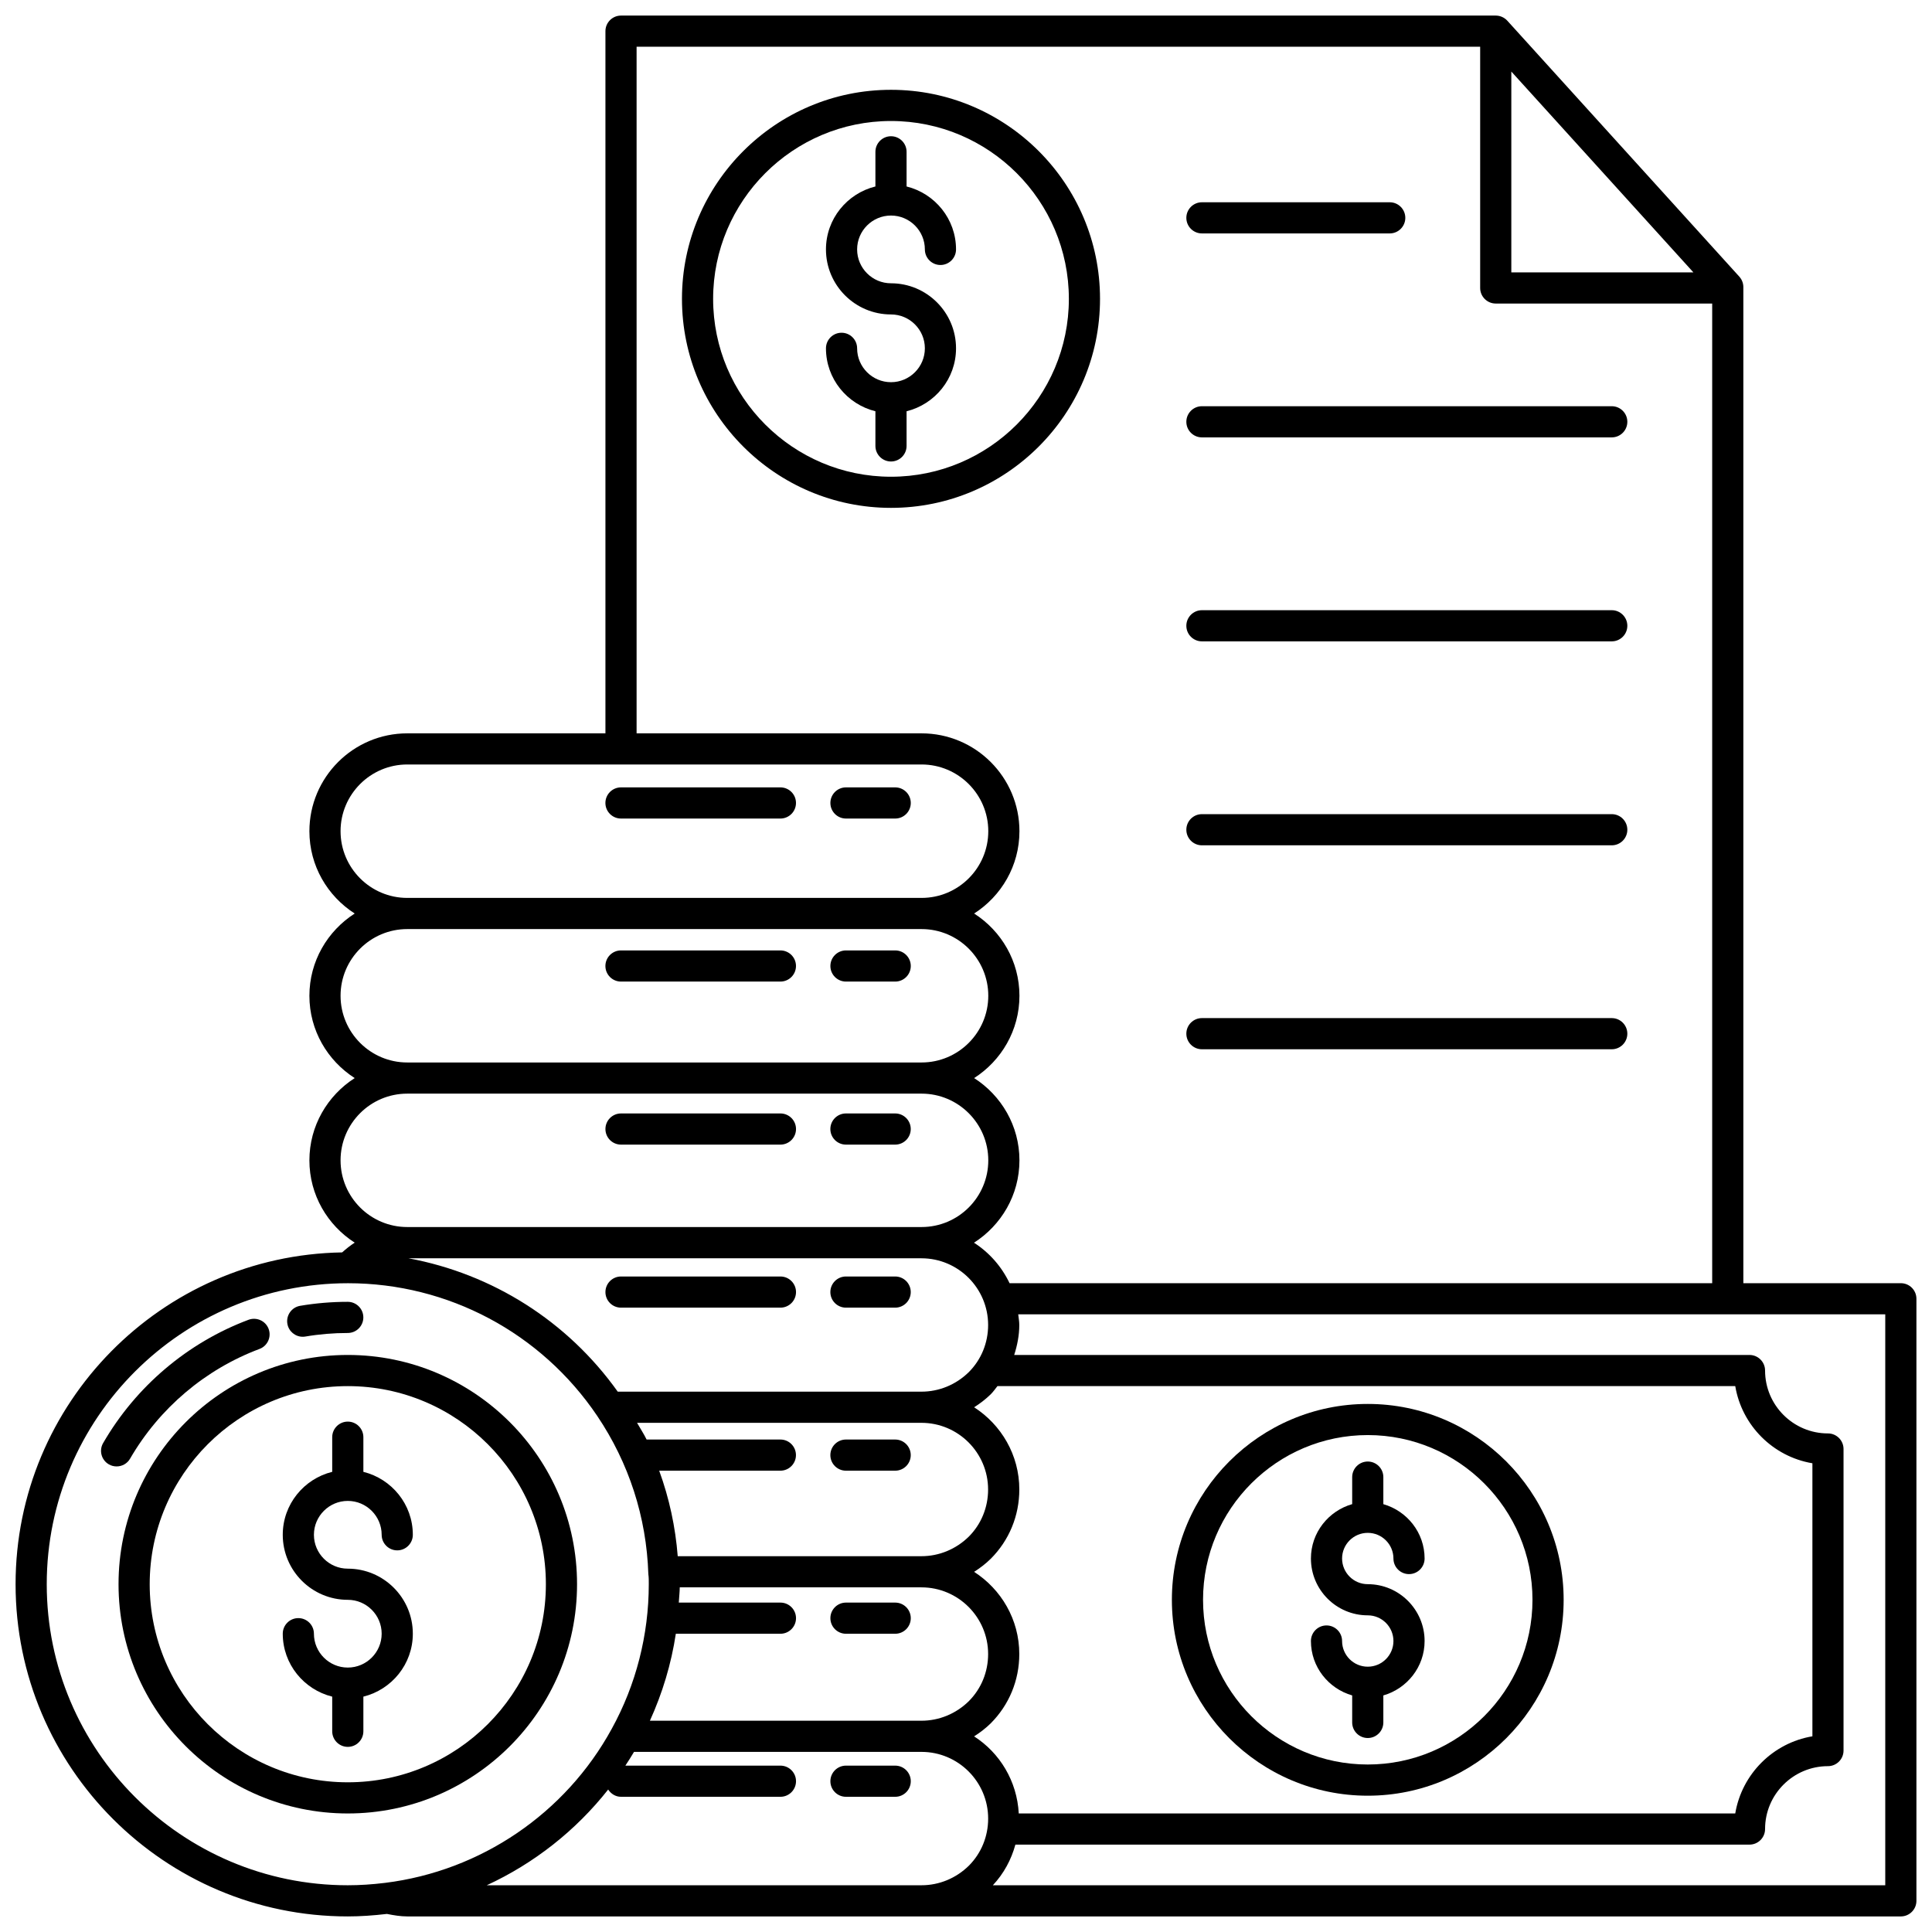
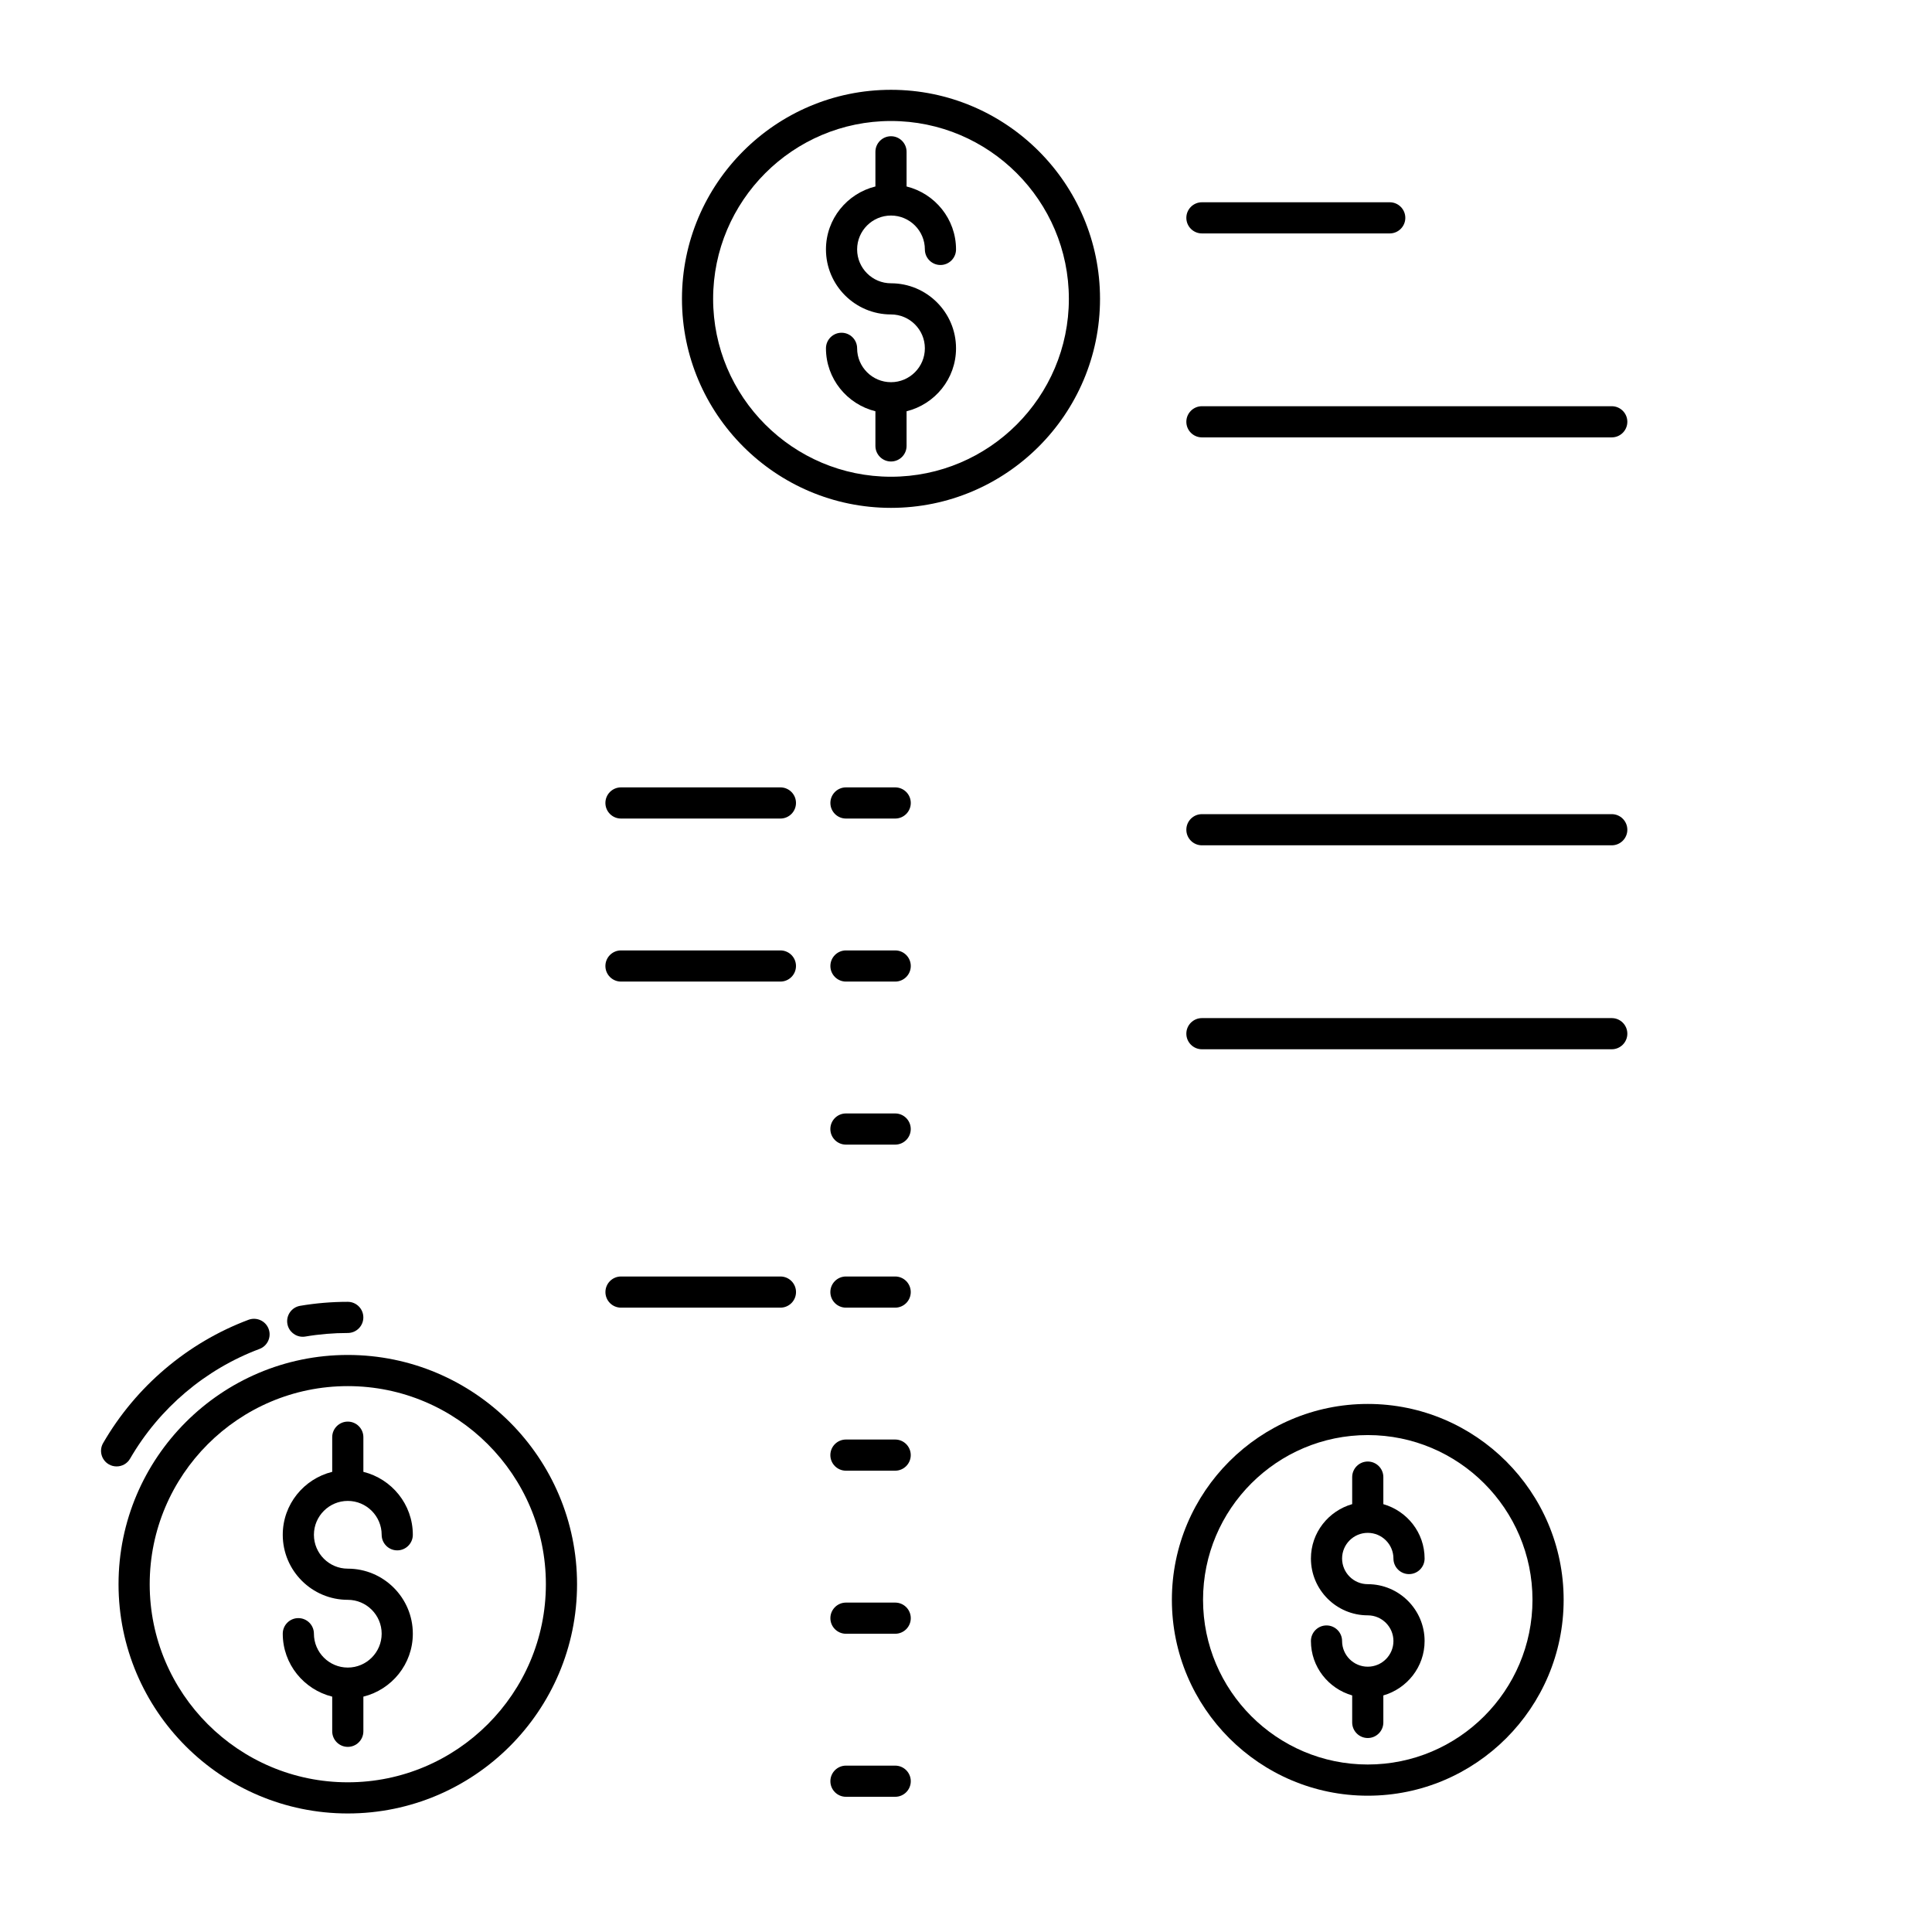
<svg xmlns="http://www.w3.org/2000/svg" width="62" height="62" viewBox="0 0 62 62" fill="none">
  <path d="M18.518 50.839C18.518 46.782 15.218 43.482 11.161 43.482C7.104 43.482 3.804 46.782 3.804 50.839C3.804 54.896 7.104 58.196 11.161 58.196C15.218 58.196 18.518 54.896 18.518 50.839ZM11.161 57.196C7.656 57.196 4.804 54.344 4.804 50.839C4.804 47.334 7.656 44.482 11.161 44.482C14.666 44.482 17.518 47.334 17.518 50.839C17.518 54.344 14.666 57.196 11.161 57.196Z" fill="black" />
  <path d="M9.715 42.898C9.743 42.898 9.771 42.896 9.799 42.891C10.246 42.815 10.704 42.777 11.16 42.777C11.436 42.777 11.66 42.553 11.66 42.277C11.66 42.001 11.436 41.777 11.16 41.777C10.648 41.777 10.134 41.82 9.632 41.905C9.36 41.951 9.176 42.209 9.222 42.482C9.264 42.726 9.476 42.898 9.715 42.898Z" fill="black" />
  <path d="M8.328 43.289C8.586 43.192 8.717 42.904 8.62 42.645C8.522 42.386 8.234 42.258 7.976 42.353C6.018 43.088 4.361 44.493 3.31 46.309C3.171 46.548 3.253 46.854 3.492 46.992C3.571 47.038 3.657 47.059 3.742 47.059C3.915 47.059 4.083 46.97 4.175 46.809C5.112 45.192 6.586 43.942 8.328 43.289Z" fill="black" />
-   <path d="M61 41.179H55.946V9.214C55.946 9.09 55.9 8.97 55.817 8.878L48.371 0.664C48.276 0.56 48.141 0.5 48 0.5H19.929C19.653 0.5 19.429 0.724 19.429 1V23.534H13.069C11.338 23.534 9.929 24.943 9.929 26.675C9.929 27.785 10.511 28.757 11.383 29.316C10.511 29.875 9.929 30.846 9.929 31.956C9.929 33.066 10.511 34.038 11.383 34.597C10.511 35.156 9.929 36.128 9.929 37.238C9.929 38.348 10.512 39.32 11.383 39.878C11.241 39.969 11.108 40.077 10.979 40.191C5.185 40.287 0.5 45.023 0.5 50.84C0.5 56.718 5.282 61.5 11.16 61.5C11.564 61.5 11.978 61.471 12.417 61.42C12.639 61.465 12.86 61.5 13.069 61.5H29.37H29.569H61C61.276 61.5 61.5 61.276 61.5 61V41.679C61.5 41.402 61.276 41.179 61 41.179ZM48.5 2.296L54.343 8.741H48.5V2.296ZM20.429 1.5H47.5V9.241C47.5 9.517 47.724 9.741 48 9.741H54.946V41.179H32.398C32.144 40.646 31.749 40.196 31.256 39.88C32.13 39.322 32.715 38.349 32.715 37.237C32.715 36.127 32.133 35.155 31.261 34.597C32.133 34.038 32.715 33.066 32.715 31.956C32.715 30.846 32.133 29.874 31.261 29.316C32.133 28.757 32.715 27.785 32.715 26.675C32.715 24.943 31.306 23.534 29.574 23.534H20.429V1.5ZM32.693 58.196C32.638 57.157 32.085 56.252 31.26 55.722C31.449 55.602 31.629 55.465 31.793 55.304C32.384 54.712 32.71 53.923 32.71 53.08C32.71 51.972 32.129 51.001 31.26 50.442C31.449 50.322 31.629 50.185 31.794 50.023C32.385 49.432 32.711 48.642 32.711 47.799C32.711 46.691 32.13 45.72 31.261 45.161C31.45 45.041 31.63 44.904 31.795 44.743C31.876 44.662 31.939 44.569 32.01 44.481H55.686C55.897 45.745 56.898 46.746 58.162 46.958V55.72C56.898 55.931 55.897 56.932 55.686 58.196H32.693ZM29.57 40.38C30.75 40.38 31.71 41.34 31.71 42.52C31.71 43.096 31.488 43.634 31.09 44.033C30.676 44.438 30.136 44.66 29.569 44.66H19.824C18.209 42.394 15.802 40.881 13.111 40.38H29.57ZM25.044 46.196H20.75C20.661 46.012 20.545 45.839 20.444 45.66H29.569C30.749 45.66 31.709 46.62 31.709 47.8C31.709 48.376 31.487 48.914 31.089 49.313C30.676 49.717 30.136 49.94 29.569 49.94H21.749C21.675 49.002 21.478 48.082 21.154 47.196H25.043C25.319 47.196 25.543 46.972 25.543 46.696C25.543 46.42 25.321 46.196 25.044 46.196ZM21.688 52.429H25.045C25.321 52.429 25.545 52.205 25.545 51.929C25.545 51.653 25.321 51.429 25.045 51.429H21.783C21.792 51.266 21.812 51.104 21.814 50.94H29.57C30.75 50.94 31.71 51.9 31.71 53.08C31.71 53.656 31.488 54.194 31.09 54.593C30.677 54.997 30.137 55.22 29.569 55.22H20.856C21.259 54.333 21.542 53.396 21.688 52.429ZM10.929 26.674C10.929 25.494 11.889 24.533 13.069 24.533H29.574C30.754 24.533 31.715 25.493 31.715 26.674C31.715 27.855 30.755 28.815 29.574 28.815H13.069C11.889 28.815 10.929 27.854 10.929 26.674ZM10.929 31.955C10.929 30.775 11.889 29.815 13.069 29.815H29.574C30.754 29.815 31.715 30.775 31.715 31.955C31.715 33.135 30.755 34.096 29.574 34.096H13.069C11.889 34.096 10.929 33.135 10.929 31.955ZM13.069 35.096H29.574C30.754 35.096 31.715 36.056 31.715 37.237C31.715 38.418 30.755 39.377 29.574 39.377H13.069C11.889 39.377 10.929 38.417 10.929 37.236C10.929 36.055 11.889 35.096 13.069 35.096ZM1.5 50.84C1.5 45.514 5.833 41.18 11.17 41.18C14.378 41.18 17.368 42.772 19.166 45.439C20.181 46.947 20.747 48.682 20.806 50.516C20.822 50.621 20.82 50.735 20.82 50.84C20.82 52.467 20.409 54.07 19.631 55.48C18.149 58.194 15.43 60.042 12.36 60.423C11.936 60.475 11.544 60.5 11.16 60.5C5.833 60.5 1.5 56.167 1.5 50.84ZM29.371 60.5H15.621C17.139 59.798 18.475 58.749 19.517 57.428C19.606 57.565 19.753 57.661 19.929 57.661H25.045C25.321 57.661 25.545 57.437 25.545 57.161C25.545 56.885 25.321 56.661 25.045 56.661H20.069C20.164 56.516 20.258 56.37 20.346 56.22H29.571C30.751 56.22 31.711 57.18 31.711 58.36C31.711 58.936 31.489 59.474 31.091 59.873C30.678 60.277 30.138 60.5 29.571 60.5H29.371ZM60.5 60.5H31.862C32.211 60.127 32.452 59.681 32.585 59.196H56.143C56.419 59.196 56.643 58.972 56.643 58.696C56.643 57.584 57.548 56.678 58.661 56.678C58.937 56.678 59.161 56.454 59.161 56.178V46.5C59.161 46.224 58.937 46 58.661 46C57.549 46 56.643 45.095 56.643 43.982C56.643 43.706 56.419 43.482 56.143 43.482H32.547C32.645 43.174 32.71 42.854 32.71 42.52C32.71 42.403 32.688 42.292 32.676 42.179H60.5V60.5Z" fill="black" />
  <path d="M43.893 45.054C40.427 45.054 37.607 47.874 37.607 51.34C37.607 54.806 40.427 57.626 43.893 57.626C47.359 57.626 50.179 54.806 50.179 51.34C50.179 47.874 47.359 45.054 43.893 45.054ZM43.893 56.625C40.978 56.625 38.607 54.254 38.607 51.339C38.607 48.424 40.979 46.053 43.893 46.053C46.807 46.053 49.179 48.424 49.179 51.339C49.179 54.254 46.808 56.625 43.893 56.625Z" fill="black" />
  <path d="M28.593 6.917C29.192 6.917 29.68 7.405 29.68 8.004C29.68 8.28 29.904 8.504 30.18 8.504C30.456 8.504 30.68 8.28 30.68 8.004C30.68 7.026 30.002 6.21 29.093 5.984V4.872C29.093 4.596 28.869 4.372 28.593 4.372C28.317 4.372 28.093 4.596 28.093 4.872V5.984C27.184 6.209 26.506 7.026 26.506 8.004C26.506 9.155 27.442 10.091 28.593 10.091C29.192 10.091 29.68 10.579 29.68 11.178C29.68 11.777 29.192 12.265 28.593 12.265C27.994 12.265 27.506 11.777 27.506 11.178C27.506 10.902 27.282 10.678 27.006 10.678C26.73 10.678 26.506 10.902 26.506 11.178C26.506 12.156 27.184 12.972 28.093 13.198V14.31C28.093 14.586 28.317 14.81 28.593 14.81C28.869 14.81 29.093 14.586 29.093 14.31V13.198C30.002 12.973 30.68 12.156 30.68 11.178C30.68 10.027 29.744 9.091 28.593 9.091C27.994 9.091 27.506 8.603 27.506 8.004C27.506 7.405 27.994 6.917 28.593 6.917Z" fill="black" />
  <path d="M43.893 49.191C44.347 49.191 44.717 49.561 44.717 50.015C44.717 50.291 44.941 50.515 45.217 50.515C45.493 50.515 45.717 50.291 45.717 50.015C45.717 49.184 45.155 48.489 44.393 48.27V47.402C44.393 47.126 44.169 46.902 43.893 46.902C43.617 46.902 43.393 47.126 43.393 47.402V48.269C42.631 48.488 42.069 49.183 42.069 50.014C42.069 51.02 42.887 51.838 43.893 51.838C44.347 51.838 44.717 52.208 44.717 52.662C44.717 53.117 44.347 53.486 43.893 53.486C43.438 53.486 43.069 53.116 43.069 52.662C43.069 52.386 42.845 52.162 42.569 52.162C42.293 52.162 42.069 52.386 42.069 52.662C42.069 53.493 42.631 54.189 43.393 54.408V55.275C43.393 55.551 43.617 55.775 43.893 55.775C44.169 55.775 44.393 55.551 44.393 55.275V54.408C45.154 54.189 45.717 53.494 45.717 52.662C45.717 51.657 44.899 50.838 43.893 50.838C43.438 50.838 43.069 50.468 43.069 50.014C43.069 49.561 43.438 49.191 43.893 49.191Z" fill="black" />
  <path d="M11.161 48.166C11.76 48.166 12.248 48.654 12.248 49.253C12.248 49.529 12.472 49.753 12.748 49.753C13.024 49.753 13.248 49.529 13.248 49.253C13.248 48.275 12.57 47.459 11.661 47.233V46.121C11.661 45.845 11.437 45.621 11.161 45.621C10.885 45.621 10.661 45.845 10.661 46.121V47.233C9.752 47.458 9.074 48.275 9.074 49.253C9.074 50.404 10.01 51.34 11.161 51.34C11.76 51.34 12.248 51.828 12.248 52.427C12.248 53.026 11.76 53.514 11.161 53.514C10.562 53.514 10.074 53.026 10.074 52.427C10.074 52.151 9.85 51.927 9.574 51.927C9.298 51.927 9.074 52.151 9.074 52.427C9.074 53.405 9.752 54.221 10.661 54.447V55.559C10.661 55.835 10.885 56.059 11.161 56.059C11.437 56.059 11.661 55.835 11.661 55.559V54.447C12.57 54.222 13.248 53.405 13.248 52.427C13.248 51.276 12.312 50.34 11.161 50.34C10.562 50.34 10.074 49.852 10.074 49.253C10.074 48.654 10.562 48.166 11.161 48.166Z" fill="black" />
  <path d="M35.301 9.59C35.301 5.891 32.292 2.882 28.593 2.882C24.894 2.882 21.885 5.891 21.885 9.59C21.885 13.289 24.894 16.298 28.593 16.298C32.292 16.298 35.301 13.29 35.301 9.59ZM28.593 15.299C25.446 15.299 22.885 12.738 22.885 9.591C22.885 6.444 25.446 3.883 28.593 3.883C31.74 3.883 34.301 6.444 34.301 9.591C34.301 12.738 31.74 15.299 28.593 15.299Z" fill="black" />
  <path d="M38.571 7.491H44.598C44.874 7.491 45.098 7.267 45.098 6.991C45.098 6.715 44.874 6.491 44.598 6.491H38.571C38.295 6.491 38.071 6.715 38.071 6.991C38.071 7.267 38.295 7.491 38.571 7.491Z" fill="black" />
  <path d="M38.571 14.036H51.723C51.999 14.036 52.223 13.812 52.223 13.536C52.223 13.26 51.999 13.036 51.723 13.036H38.571C38.295 13.036 38.071 13.26 38.071 13.536C38.071 13.812 38.295 14.036 38.571 14.036Z" fill="black" />
-   <path d="M38.571 20.582H51.723C51.999 20.582 52.223 20.358 52.223 20.082C52.223 19.806 51.999 19.582 51.723 19.582H38.571C38.295 19.582 38.071 19.806 38.071 20.082C38.071 20.358 38.295 20.582 38.571 20.582Z" fill="black" />
  <path d="M38.571 27.127H51.723C51.999 27.127 52.223 26.903 52.223 26.627C52.223 26.351 51.999 26.127 51.723 26.127H38.571C38.295 26.127 38.071 26.351 38.071 26.627C38.071 26.903 38.295 27.127 38.571 27.127Z" fill="black" />
  <path d="M38.571 33.672H51.723C51.999 33.672 52.223 33.448 52.223 33.172C52.223 32.896 51.999 32.672 51.723 32.672H38.571C38.295 32.672 38.071 32.896 38.071 33.172C38.071 33.448 38.295 33.672 38.571 33.672Z" fill="black" />
  <path d="M25.044 25.268H19.928C19.652 25.268 19.428 25.492 19.428 25.768C19.428 26.044 19.652 26.268 19.928 26.268H25.044C25.32 26.268 25.544 26.044 25.544 25.768C25.544 25.492 25.321 25.268 25.044 25.268Z" fill="black" />
  <path d="M28.728 25.268H27.148C26.872 25.268 26.648 25.492 26.648 25.768C26.648 26.044 26.872 26.268 27.148 26.268H28.728C29.004 26.268 29.228 26.044 29.228 25.768C29.228 25.492 29.004 25.268 28.728 25.268Z" fill="black" />
  <path d="M25.044 30.5H19.928C19.652 30.5 19.428 30.724 19.428 31C19.428 31.276 19.652 31.5 19.928 31.5H25.044C25.32 31.5 25.544 31.276 25.544 31C25.544 30.724 25.321 30.5 25.044 30.5Z" fill="black" />
  <path d="M28.728 30.5H27.148C26.872 30.5 26.648 30.724 26.648 31C26.648 31.276 26.872 31.5 27.148 31.5H28.728C29.004 31.5 29.228 31.276 29.228 31C29.228 30.724 29.004 30.5 28.728 30.5Z" fill="black" />
-   <path d="M19.929 36.732H25.045C25.321 36.732 25.545 36.508 25.545 36.232C25.545 35.956 25.321 35.732 25.045 35.732H19.929C19.653 35.732 19.429 35.956 19.429 36.232C19.429 36.508 19.652 36.732 19.929 36.732Z" fill="black" />
  <path d="M27.147 36.732H28.727C29.003 36.732 29.227 36.508 29.227 36.232C29.227 35.956 29.003 35.732 28.727 35.732H27.147C26.871 35.732 26.647 35.956 26.647 36.232C26.647 36.508 26.871 36.732 27.147 36.732Z" fill="black" />
  <path d="M19.929 41.964H25.045C25.321 41.964 25.545 41.74 25.545 41.464C25.545 41.188 25.321 40.964 25.045 40.964H19.929C19.653 40.964 19.429 41.188 19.429 41.464C19.429 41.74 19.652 41.964 19.929 41.964Z" fill="black" />
  <path d="M27.147 41.964H28.727C29.003 41.964 29.227 41.74 29.227 41.464C29.227 41.188 29.003 40.964 28.727 40.964H27.147C26.871 40.964 26.647 41.188 26.647 41.464C26.647 41.74 26.871 41.964 27.147 41.964Z" fill="black" />
  <path d="M27.147 47.196H28.727C29.003 47.196 29.227 46.972 29.227 46.696C29.227 46.42 29.003 46.196 28.727 46.196H27.147C26.871 46.196 26.647 46.42 26.647 46.696C26.647 46.972 26.871 47.196 27.147 47.196Z" fill="black" />
  <path d="M28.728 51.429H27.148C26.872 51.429 26.648 51.653 26.648 51.929C26.648 52.205 26.872 52.429 27.148 52.429H28.728C29.004 52.429 29.228 52.205 29.228 51.929C29.228 51.653 29.004 51.429 28.728 51.429Z" fill="black" />
  <path d="M28.728 56.661H27.148C26.872 56.661 26.648 56.885 26.648 57.161C26.648 57.437 26.872 57.661 27.148 57.661H28.728C29.004 57.661 29.228 57.437 29.228 57.161C29.228 56.885 29.004 56.661 28.728 56.661Z" fill="black" />
</svg>